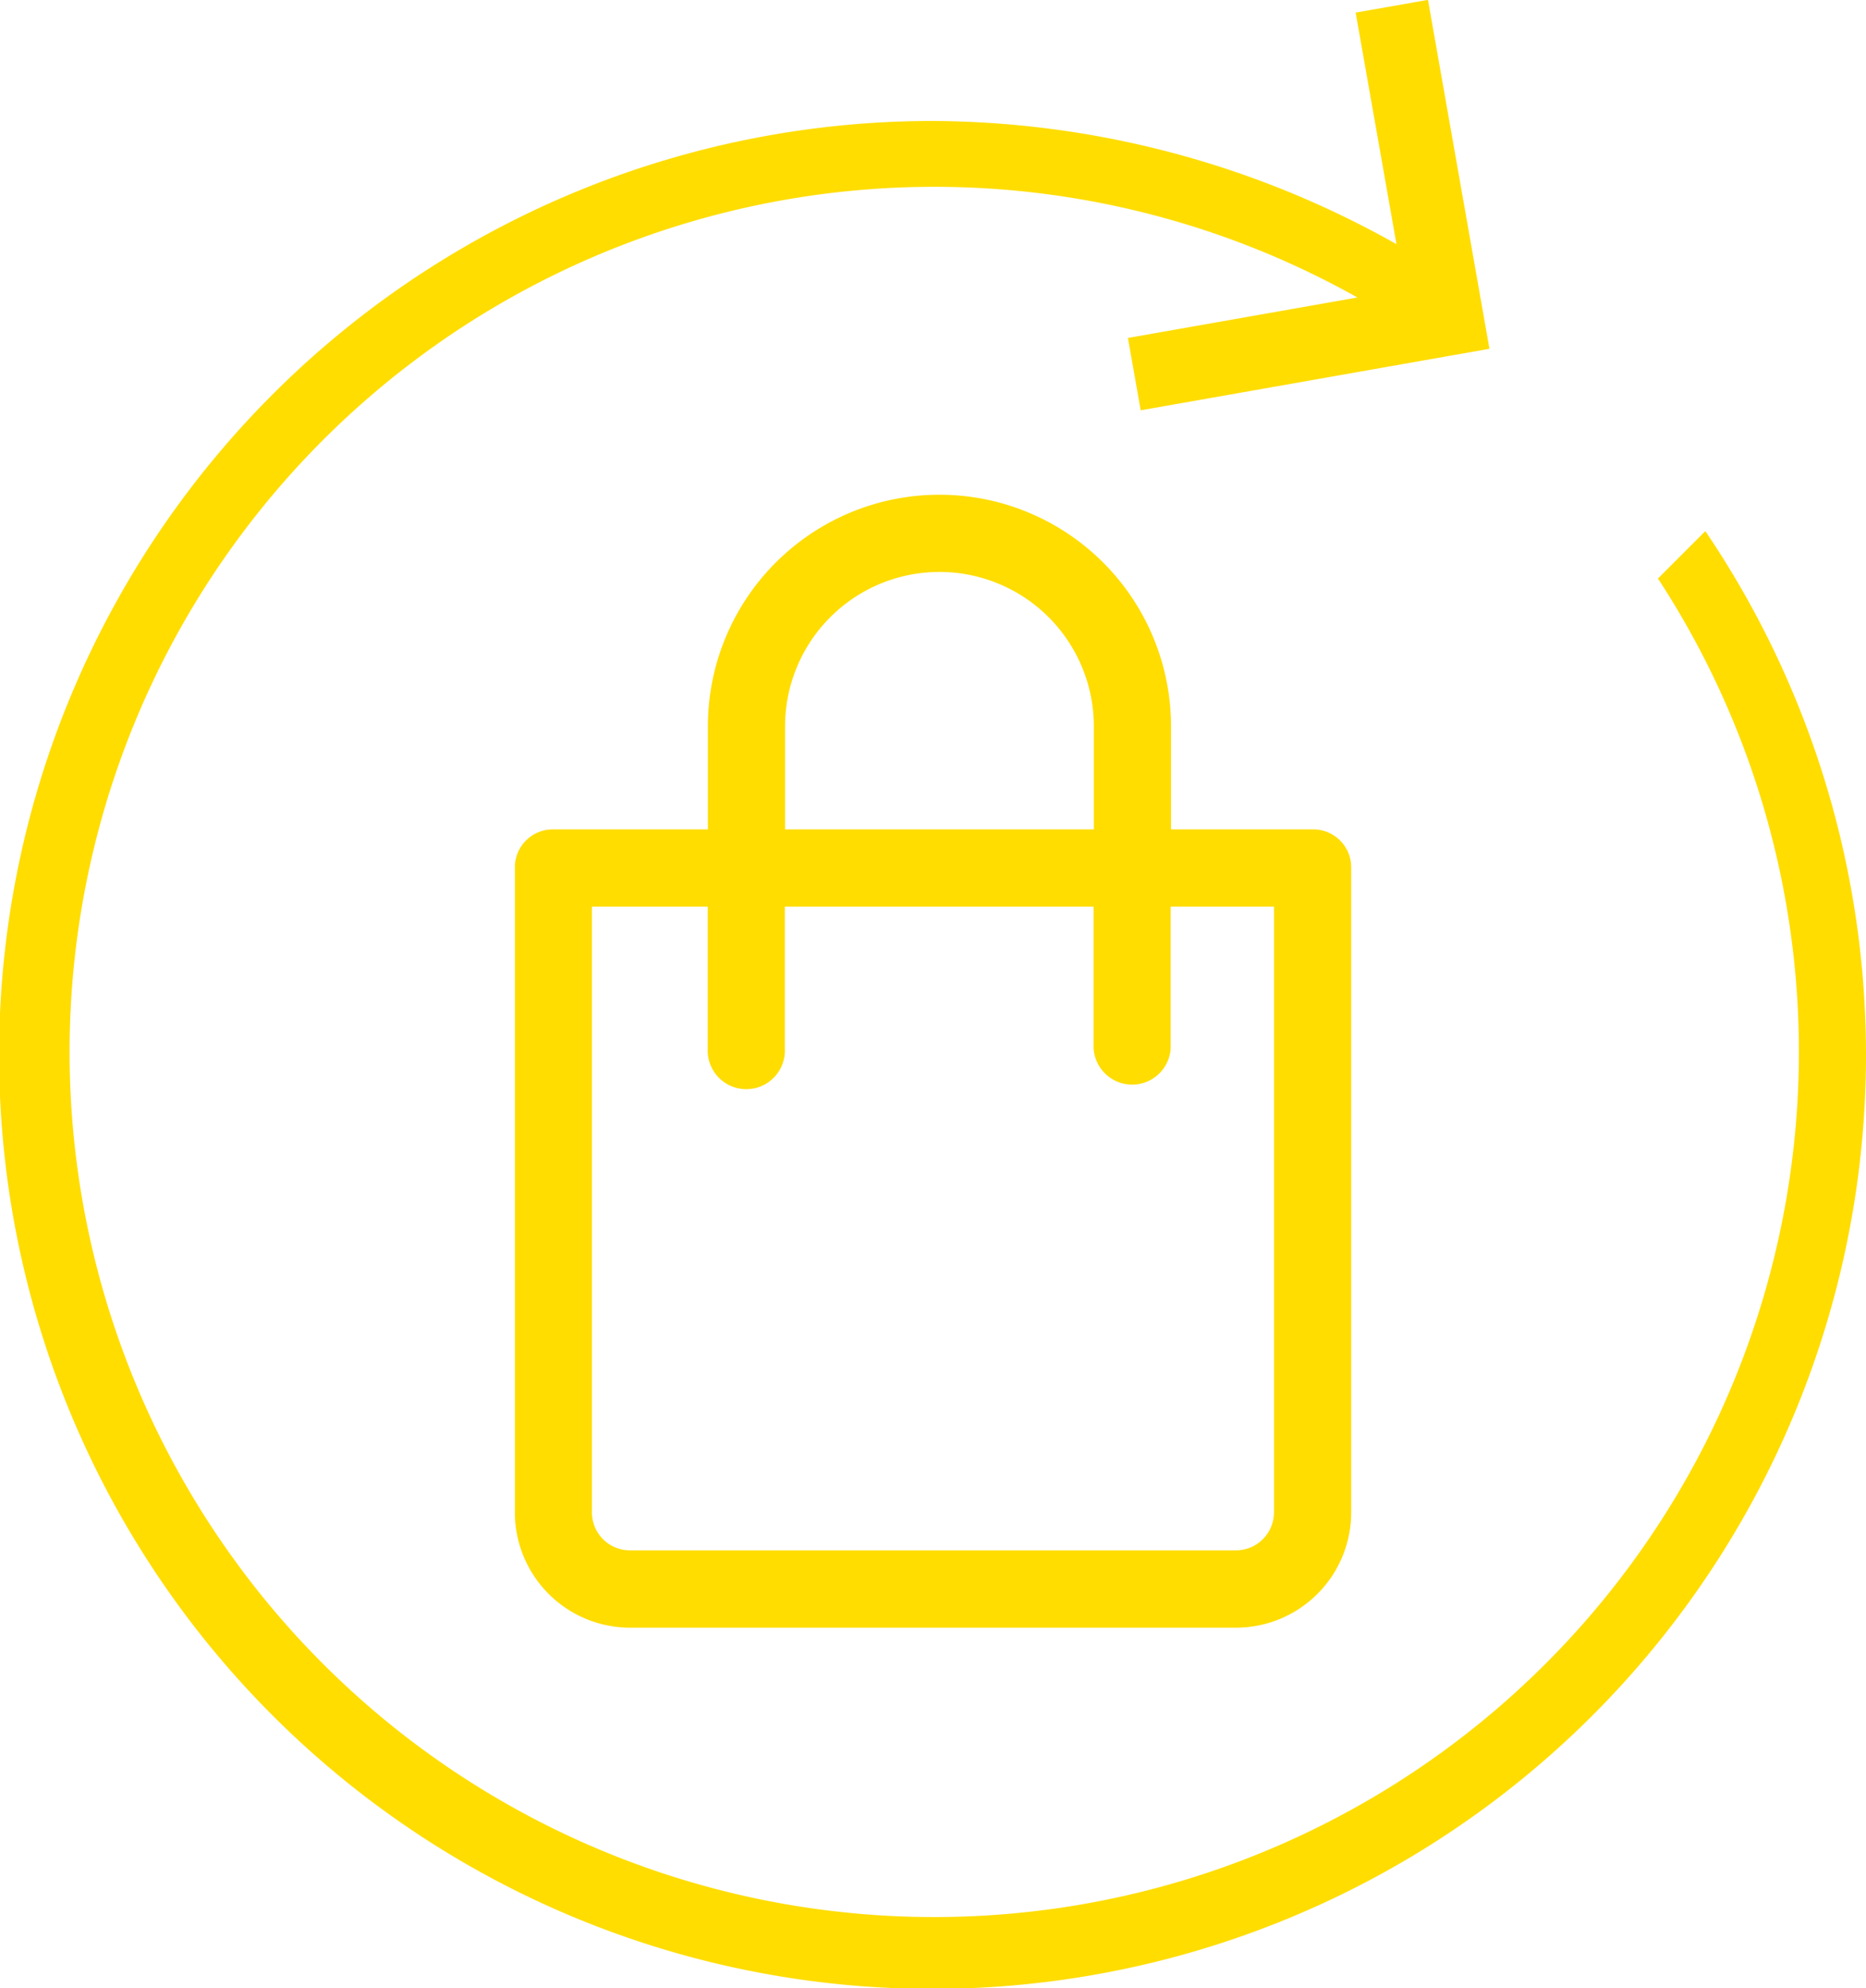
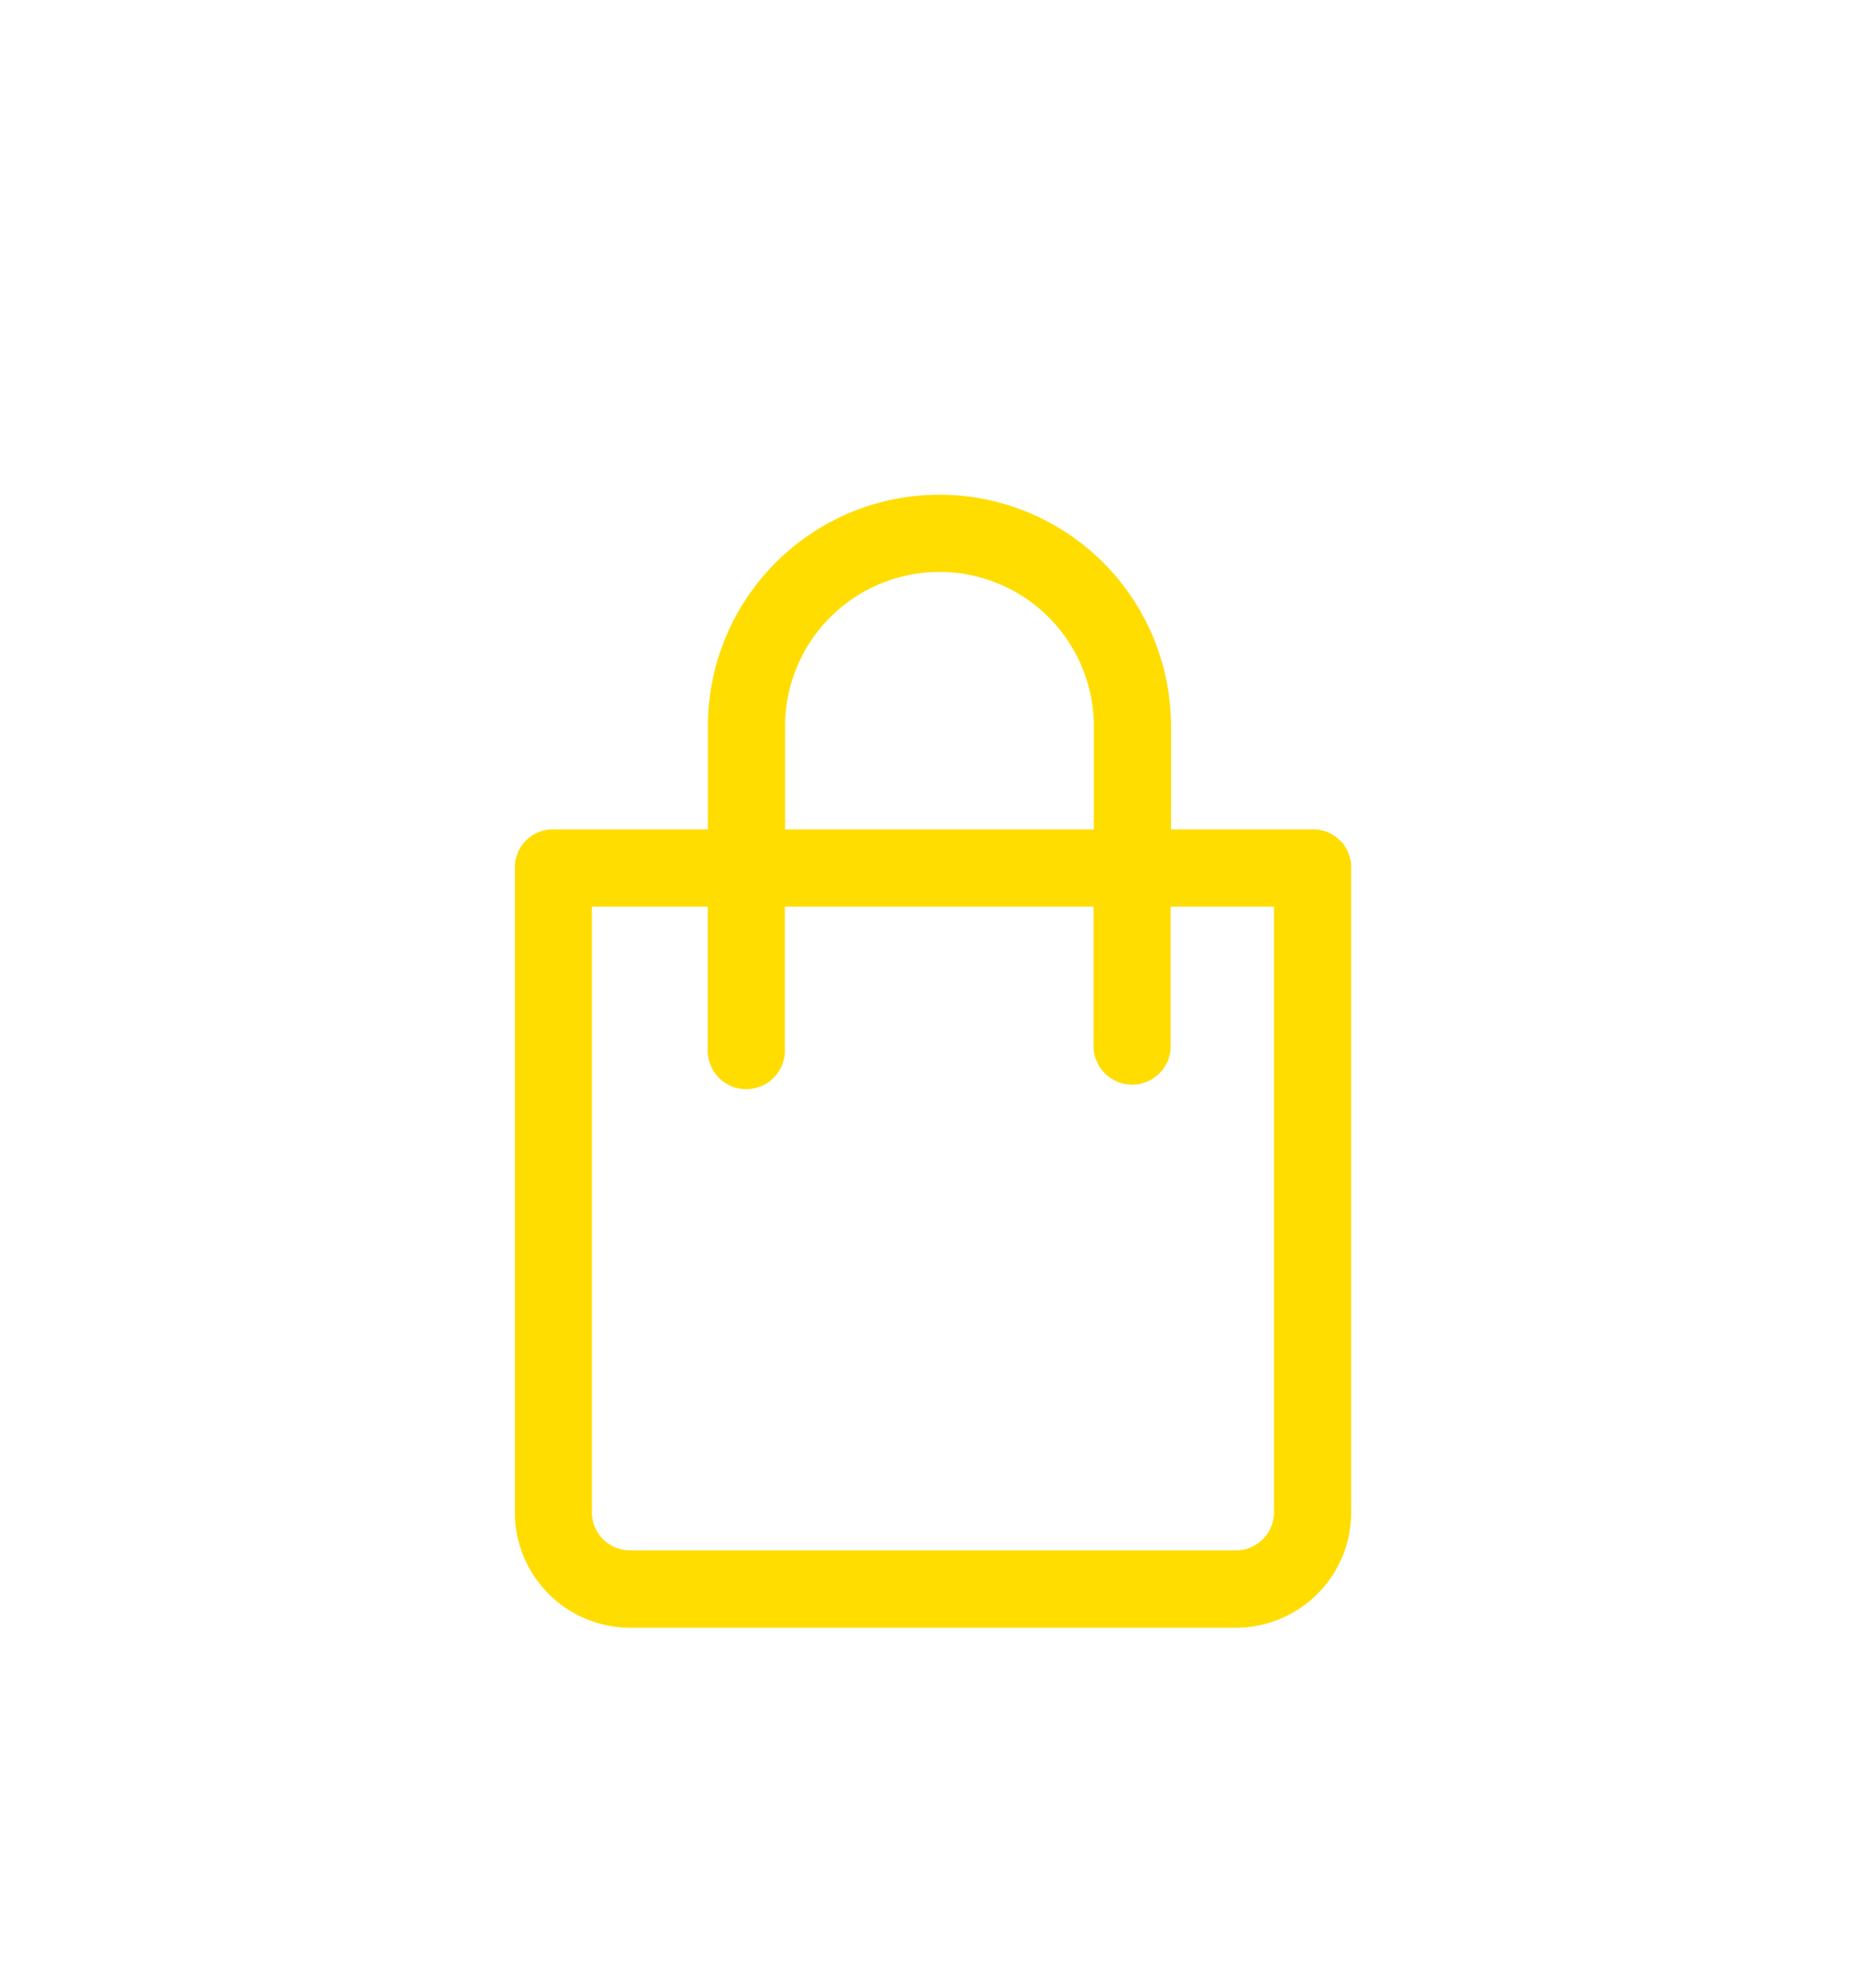
<svg xmlns="http://www.w3.org/2000/svg" width="55.679" height="59.292" viewBox="0 0 55.679 59.292">
  <g id="Group_68007" data-name="Group 68007" transform="translate(-974.108 -3564.098)">
    <g id="noun-redo-708988" transform="translate(974.108 3564.098)">
      <g id="Group_59488" data-name="Group 59488" transform="translate(0 0)">
-         <path id="Path_110873" data-name="Path 110873" d="M202.532,110.6l-2.158.38,1.218,6.906a28.4,28.4,0,0,0-13.83-3.674h0a27.853,27.853,0,1,0,23.046,12.231l-1.414,1.414a25.8,25.8,0,1,1-8.968-8.381l-6.847,1.207.381,2.158,10.406-1.835Z" transform="translate(-159.923 -110.604)" fill="#fd0" />
-       </g>
+         </g>
    </g>
    <g id="noun-bag-1610767" transform="translate(972.971 3573.852)">
      <path id="Path_36833" data-name="Path 36833" d="M40.3,14.981H36.079V11.91a6.91,6.91,0,1,0-13.82,0v3.071H17.652A1.131,1.131,0,0,0,16.5,16.133v19.2a3.441,3.441,0,0,0,3.455,3.455H38a3.441,3.441,0,0,0,3.455-3.455v-19.2A1.131,1.131,0,0,0,40.3,14.981ZM24.562,11.91a4.607,4.607,0,1,1,9.214,0v3.071H24.562ZM39.15,35.328A1.131,1.131,0,0,1,38,36.48H19.955A1.131,1.131,0,0,1,18.8,35.328V17.285h3.455v4.223a1.152,1.152,0,1,0,2.3,0V17.285h9.214v4.223a1.152,1.152,0,0,0,2.3,0V17.285H39.15Z" fill="#fd0" />
    </g>
  </g>
</svg>